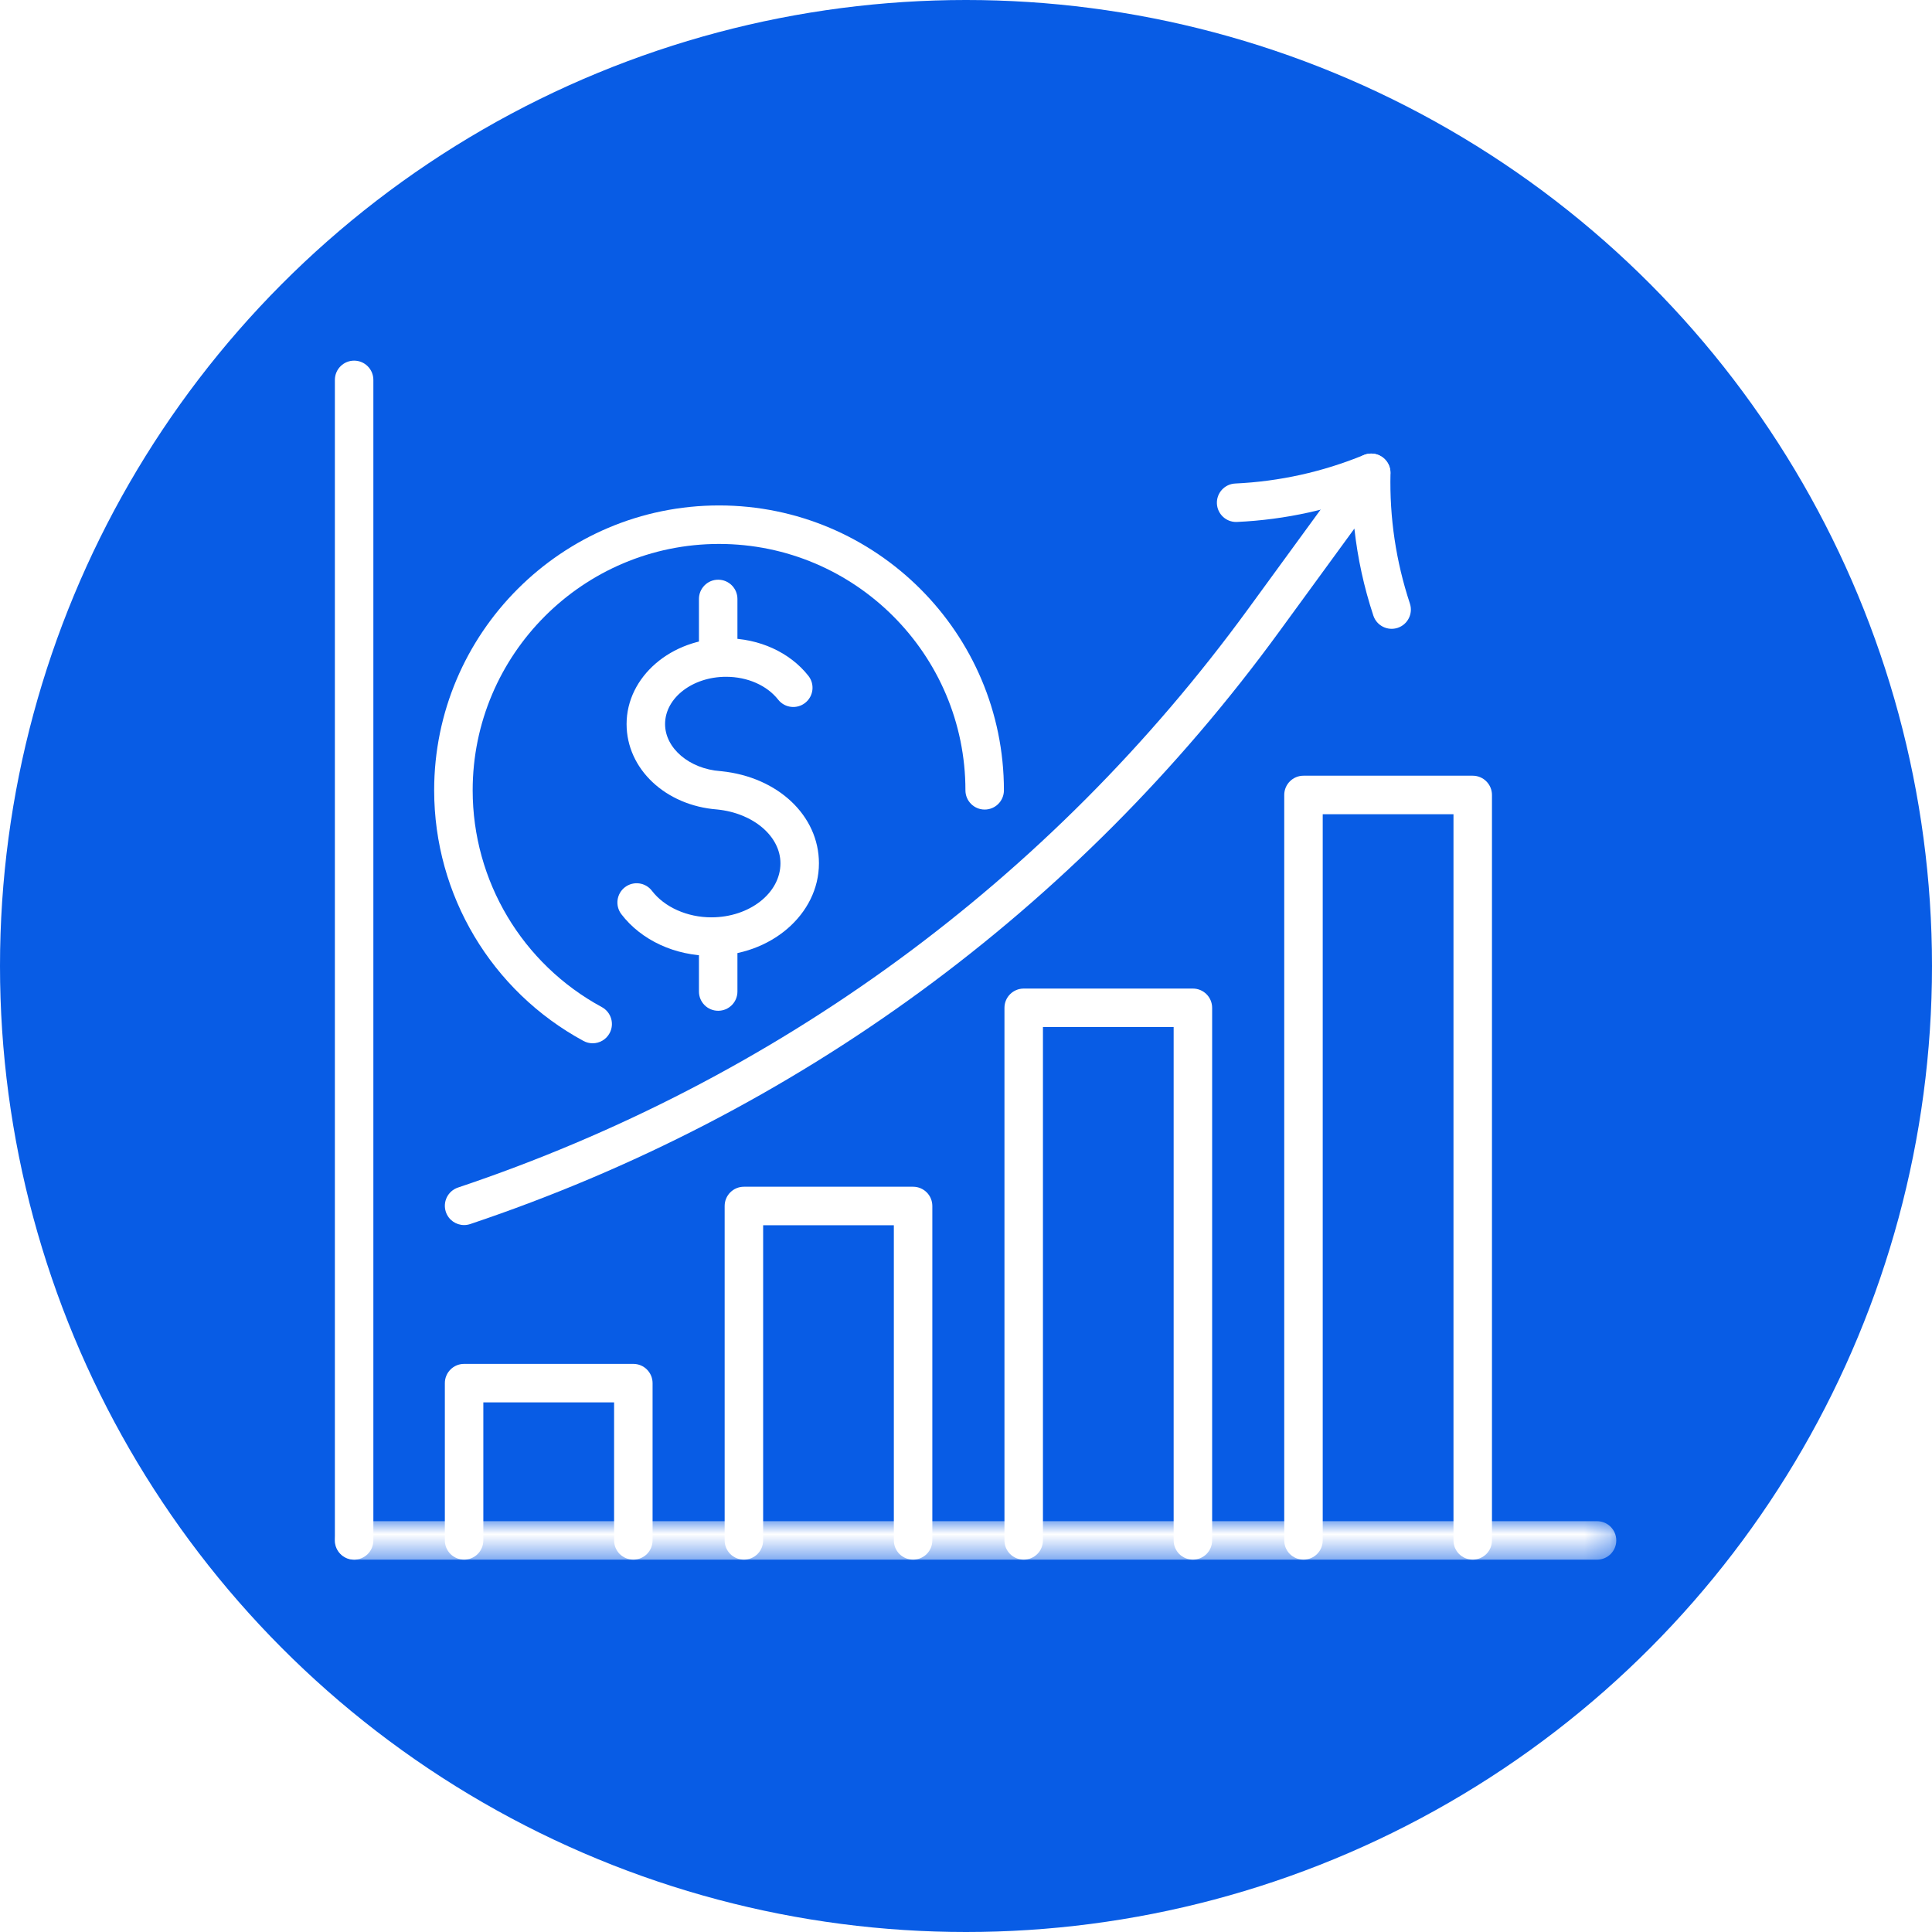
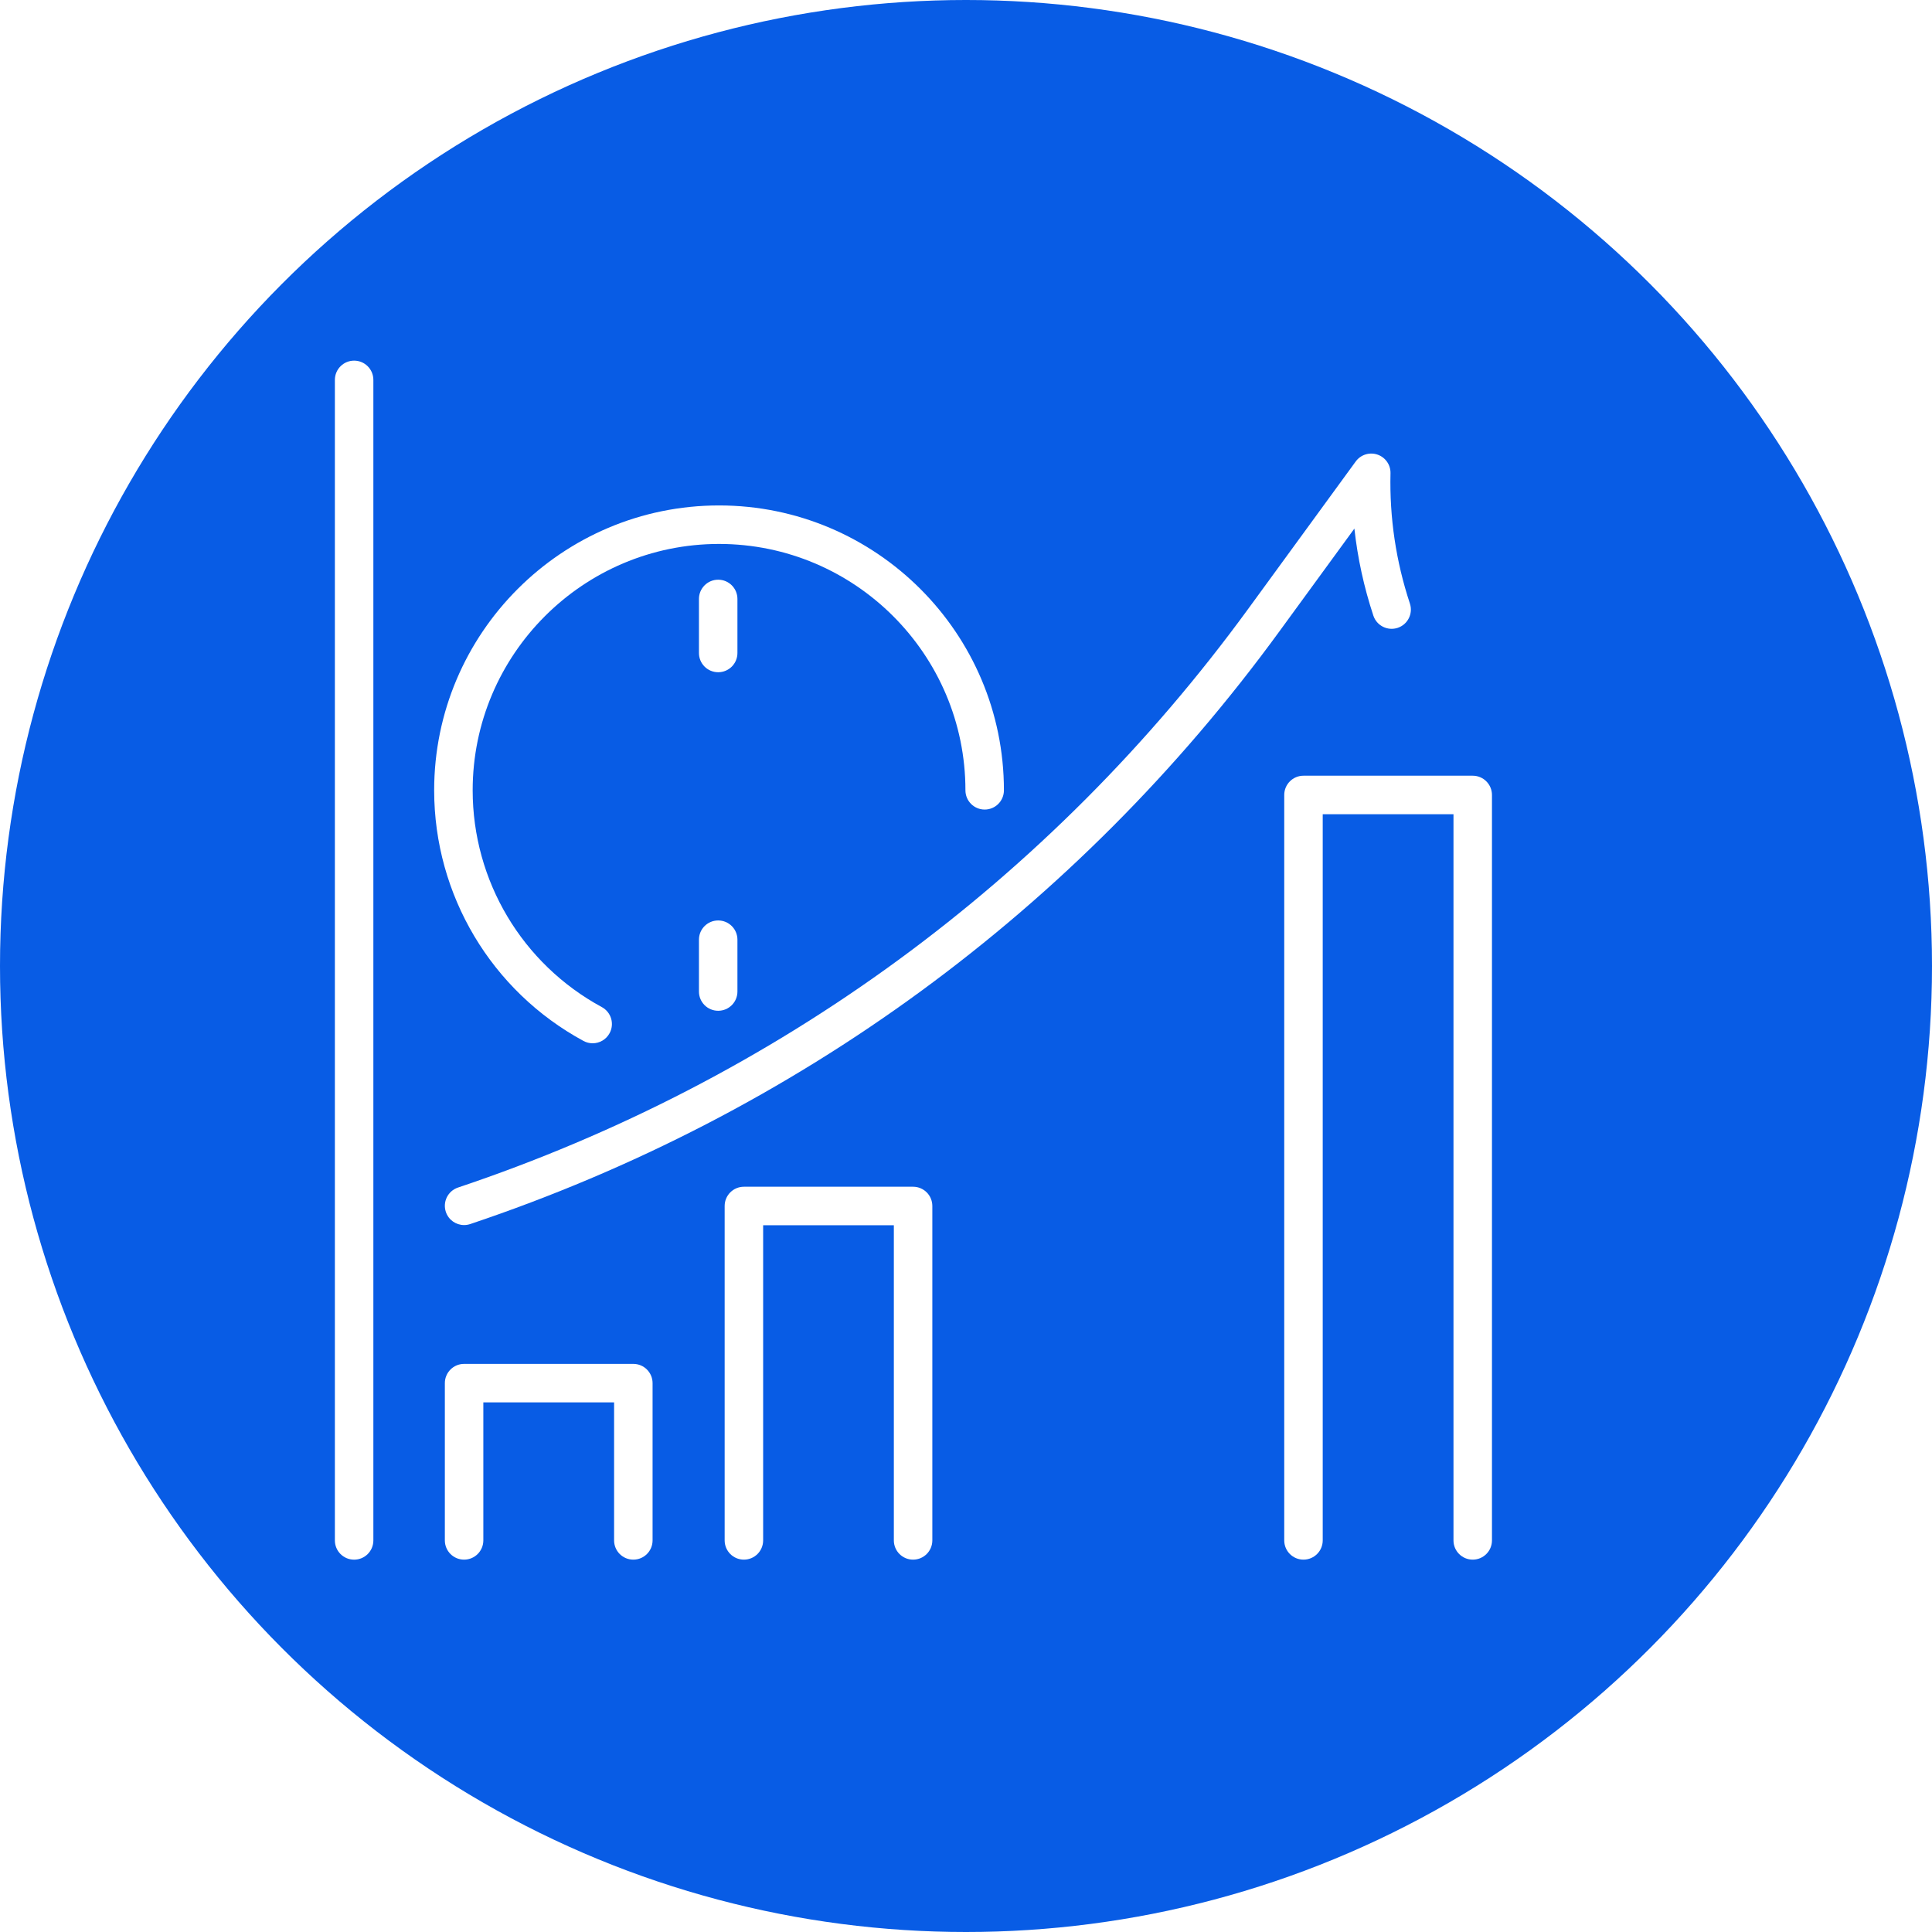
<svg xmlns="http://www.w3.org/2000/svg" xmlns:xlink="http://www.w3.org/1999/xlink" width="75px" height="75px" viewBox="0 0 75 75" version="1.1">
  <rect x="0" y="0" width="75" height="75" fill="#333333" stroke="none" />
  <title>JH-Brand-SMB-ThoughtLeadership-FY26-GraphicsCollectionAssets-DataTeaseIcons-DataPoint2-75x75</title>
  <defs>
    <path d="M0,0 L75,0 L75,75 L0,75 L0,0 Z" id="path-1" />
-     <polygon id="path-2" points="0 0 49.744 0 49.744 1.494 0 1.494" />
  </defs>
  <g id="JH-Brand-SMB-ThoughtLeadership-FY26-GraphicsCollectionAssets-DataTeaseIcons-DataPoint2-75x75" stroke="none" fill="none" xlink:href="#path-1" fill-rule="evenodd">
    <use fill="#FFFFFF" xlink:href="#path-1" />
    <circle id="Oval" fill="#085CE5" cx="37.5" cy="37.5" r="37.5" />
    <g id="Group-26" stroke-width="1" transform="translate(13, 14)">
-       <path d="M14.614,23.105 C13.201,23.105 11.896,22.501 11.121,21.489 C10.871,21.161 10.933,20.692 11.261,20.441 C11.589,20.191 12.058,20.253 12.308,20.581 C12.794,21.216 13.678,21.611 14.614,21.611 C16.094,21.611 17.297,20.67 17.297,19.514 C17.297,18.462 16.241,17.564 14.84,17.424 C12.834,17.271 11.324,15.849 11.324,14.108 C11.324,12.272 13.056,10.779 15.186,10.779 C16.469,10.779 17.663,11.323 18.382,12.236 C18.637,12.56 18.582,13.029 18.257,13.285 C17.934,13.54 17.464,13.485 17.208,13.16 C16.771,12.605 16.015,12.273 15.186,12.273 C13.88,12.273 12.818,13.096 12.818,14.108 C12.818,15.046 13.762,15.849 14.967,15.935 C14.981,15.936 14.995,15.938 15.008,15.939 C17.202,16.166 18.791,17.666 18.791,19.514 C18.791,21.494 16.918,23.105 14.614,23.105" id="Fill-1" fill="#FFFFFF" />
      <path d="M14.88,25.238 C14.466,25.238 14.133,24.904 14.133,24.491 L14.133,22.479 C14.133,22.066 14.466,21.732 14.88,21.732 C15.293,21.732 15.627,22.066 15.627,22.479 L15.627,24.491 C15.627,24.904 15.293,25.238 14.88,25.238" id="Fill-3" fill="#FFFFFF" />
      <path d="M14.88,12.096 C14.466,12.096 14.133,11.762 14.133,11.349 L14.133,9.251 C14.133,8.839 14.466,8.504 14.88,8.504 C15.293,8.504 15.627,8.839 15.627,9.251 L15.627,11.349 C15.627,11.762 15.293,12.096 14.88,12.096" id="Fill-5" fill="#FFFFFF" />
      <path d="M10.007,26.5 C9.887,26.5 9.765,26.471 9.652,26.41 C6.076,24.472 3.854,20.744 3.854,16.68 C3.854,10.582 8.816,5.621 14.913,5.621 C21.011,5.621 25.972,10.582 25.972,16.68 C25.972,17.093 25.638,17.427 25.225,17.427 C24.813,17.427 24.478,17.093 24.478,16.68 C24.478,11.406 20.188,7.116 14.913,7.116 C9.639,7.116 5.349,11.406 5.349,16.68 C5.349,20.195 7.27,23.42 10.364,25.096 C10.726,25.293 10.861,25.746 10.664,26.109 C10.529,26.358 10.272,26.5 10.007,26.5" id="Fill-7" fill="#FFFFFF" />
      <path d="M22.446,46.545 C22.033,46.545 21.699,46.211 21.699,45.798 L21.699,33.563 L16.625,33.563 L16.625,45.798 C16.625,46.211 16.291,46.545 15.878,46.545 C15.466,46.545 15.131,46.211 15.131,45.798 L15.131,32.816 C15.131,32.403 15.466,32.069 15.878,32.069 L22.446,32.069 C22.859,32.069 23.193,32.403 23.193,32.816 L23.193,45.798 C23.193,46.211 22.859,46.545 22.446,46.545" id="Fill-9" fill="#FFFFFF" />
      <path d="M11.586,46.545 C11.173,46.545 10.839,46.211 10.839,45.798 L10.839,40.44 L5.763,40.44 L5.763,45.798 C5.763,46.211 5.428,46.545 5.016,46.545 C4.603,46.545 4.269,46.211 4.269,45.798 L4.269,39.693 C4.269,39.281 4.603,38.946 5.016,38.946 L11.586,38.946 C11.999,38.946 12.333,39.281 12.333,39.693 L12.333,45.798 C12.333,46.211 11.999,46.545 11.586,46.545" id="Fill-11" fill="#FFFFFF" />
-       <path d="M33.308,46.545 C32.895,46.545 32.561,46.211 32.561,45.798 L32.561,25.87 L27.487,25.87 L27.487,45.798 C27.487,46.211 27.153,46.545 26.74,46.545 C26.328,46.545 25.993,46.211 25.993,45.798 L25.993,25.123 C25.993,24.711 26.328,24.376 26.74,24.376 L33.308,24.376 C33.721,24.376 34.055,24.711 34.055,25.123 L34.055,45.798 C34.055,46.211 33.721,46.545 33.308,46.545" id="Fill-13" fill="#FFFFFF" />
      <path d="M44.171,46.545 C43.758,46.545 43.424,46.211 43.424,45.798 L43.424,17.608 L38.348,17.608 L38.348,45.798 C38.348,46.211 38.013,46.545 37.601,46.545 C37.188,46.545 36.854,46.211 36.854,45.798 L36.854,16.861 C36.854,16.448 37.188,16.113 37.601,16.113 L44.171,16.113 C44.584,16.113 44.918,16.448 44.918,16.861 L44.918,45.798 C44.918,46.211 44.584,46.545 44.171,46.545" id="Fill-15" fill="#FFFFFF" />
      <path d="M0.747,46.546 C0.334,46.546 0,46.212 0,45.799 L0,0.748 C0,0.335 0.334,-0 0.747,-0 C1.16,-0 1.494,0.335 1.494,0.748 L1.494,45.799 C1.494,46.212 1.16,46.546 0.747,46.546" id="Fill-17" fill="#FFFFFF" />
      <g id="Group-21" transform="translate(0, 45.052)">
        <mask id="mask-3" fill="white">
          <use xlink:href="#path-2" />
        </mask>
        <g id="Clip-20" />
        <path d="M48.997,1.494 L0.747,1.494 C0.335,1.494 -0,1.16 -0,0.747 C-0,0.334 0.335,0 0.747,0 L48.997,0 C49.41,0 49.744,0.334 49.744,0.747 C49.744,1.16 49.41,1.494 48.997,1.494" id="Fill-19" fill="#FFFFFF" mask="url(#mask-3)" />
      </g>
-       <path d="M34.986,6.263 C34.589,6.263 34.259,5.951 34.24,5.55 C34.221,5.138 34.54,4.789 34.952,4.77 C36.672,4.69 38.351,4.318 39.943,3.664 C40.325,3.508 40.761,3.69 40.918,4.071 C41.075,4.453 40.893,4.889 40.511,5.046 C38.76,5.766 36.913,6.175 35.021,6.262 C35.009,6.263 34.998,6.263 34.986,6.263" id="Fill-22" fill="#FFFFFF" />
      <path d="M5.016,33.557 C4.704,33.557 4.413,33.36 4.308,33.047 C4.177,32.656 4.387,32.233 4.778,32.101 C17.154,27.951 27.761,20.183 35.454,9.638 L39.629,3.914 C39.821,3.651 40.163,3.542 40.472,3.647 C40.782,3.752 40.987,4.046 40.979,4.373 C40.938,6.094 41.191,7.795 41.732,9.429 C41.862,9.821 41.649,10.243 41.258,10.373 C40.867,10.502 40.443,10.29 40.314,9.899 C39.949,8.796 39.703,7.666 39.577,6.52 L36.66,10.518 C28.785,21.315 17.924,29.268 5.254,33.518 C5.175,33.544 5.095,33.557 5.016,33.557" id="Fill-24" fill="#FFFFFF" />
    </g>
  </g>
</svg>